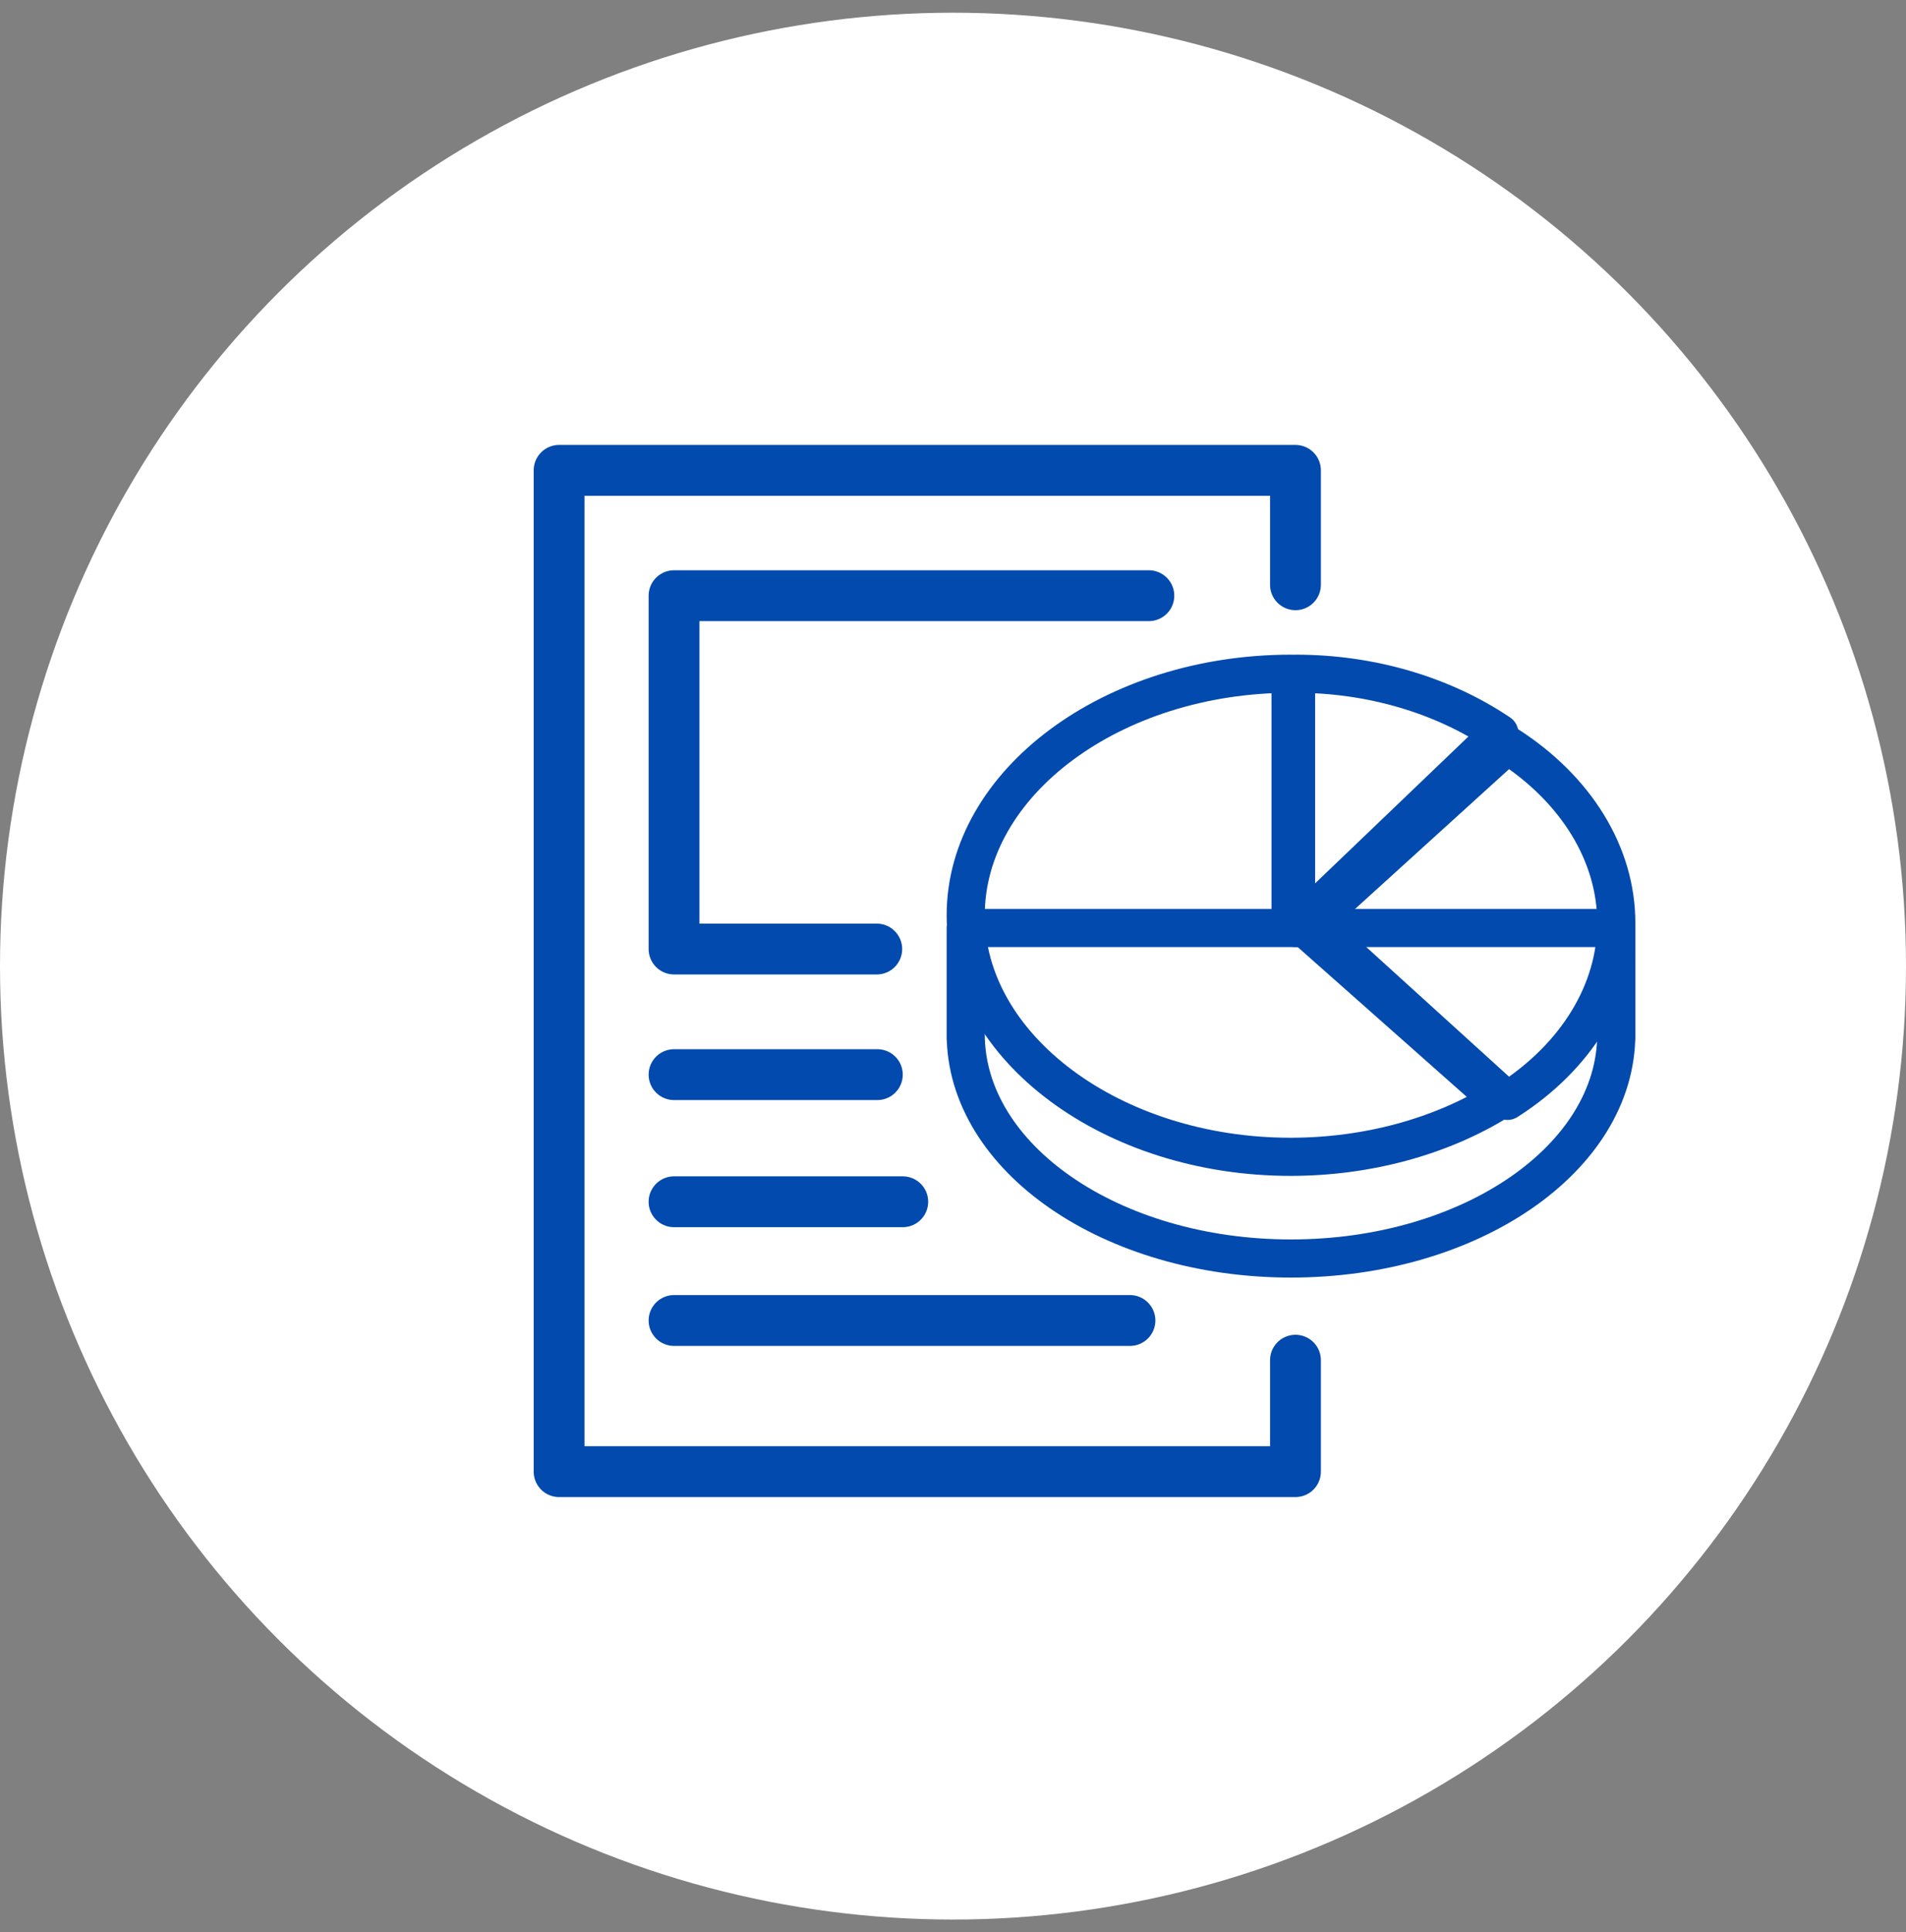
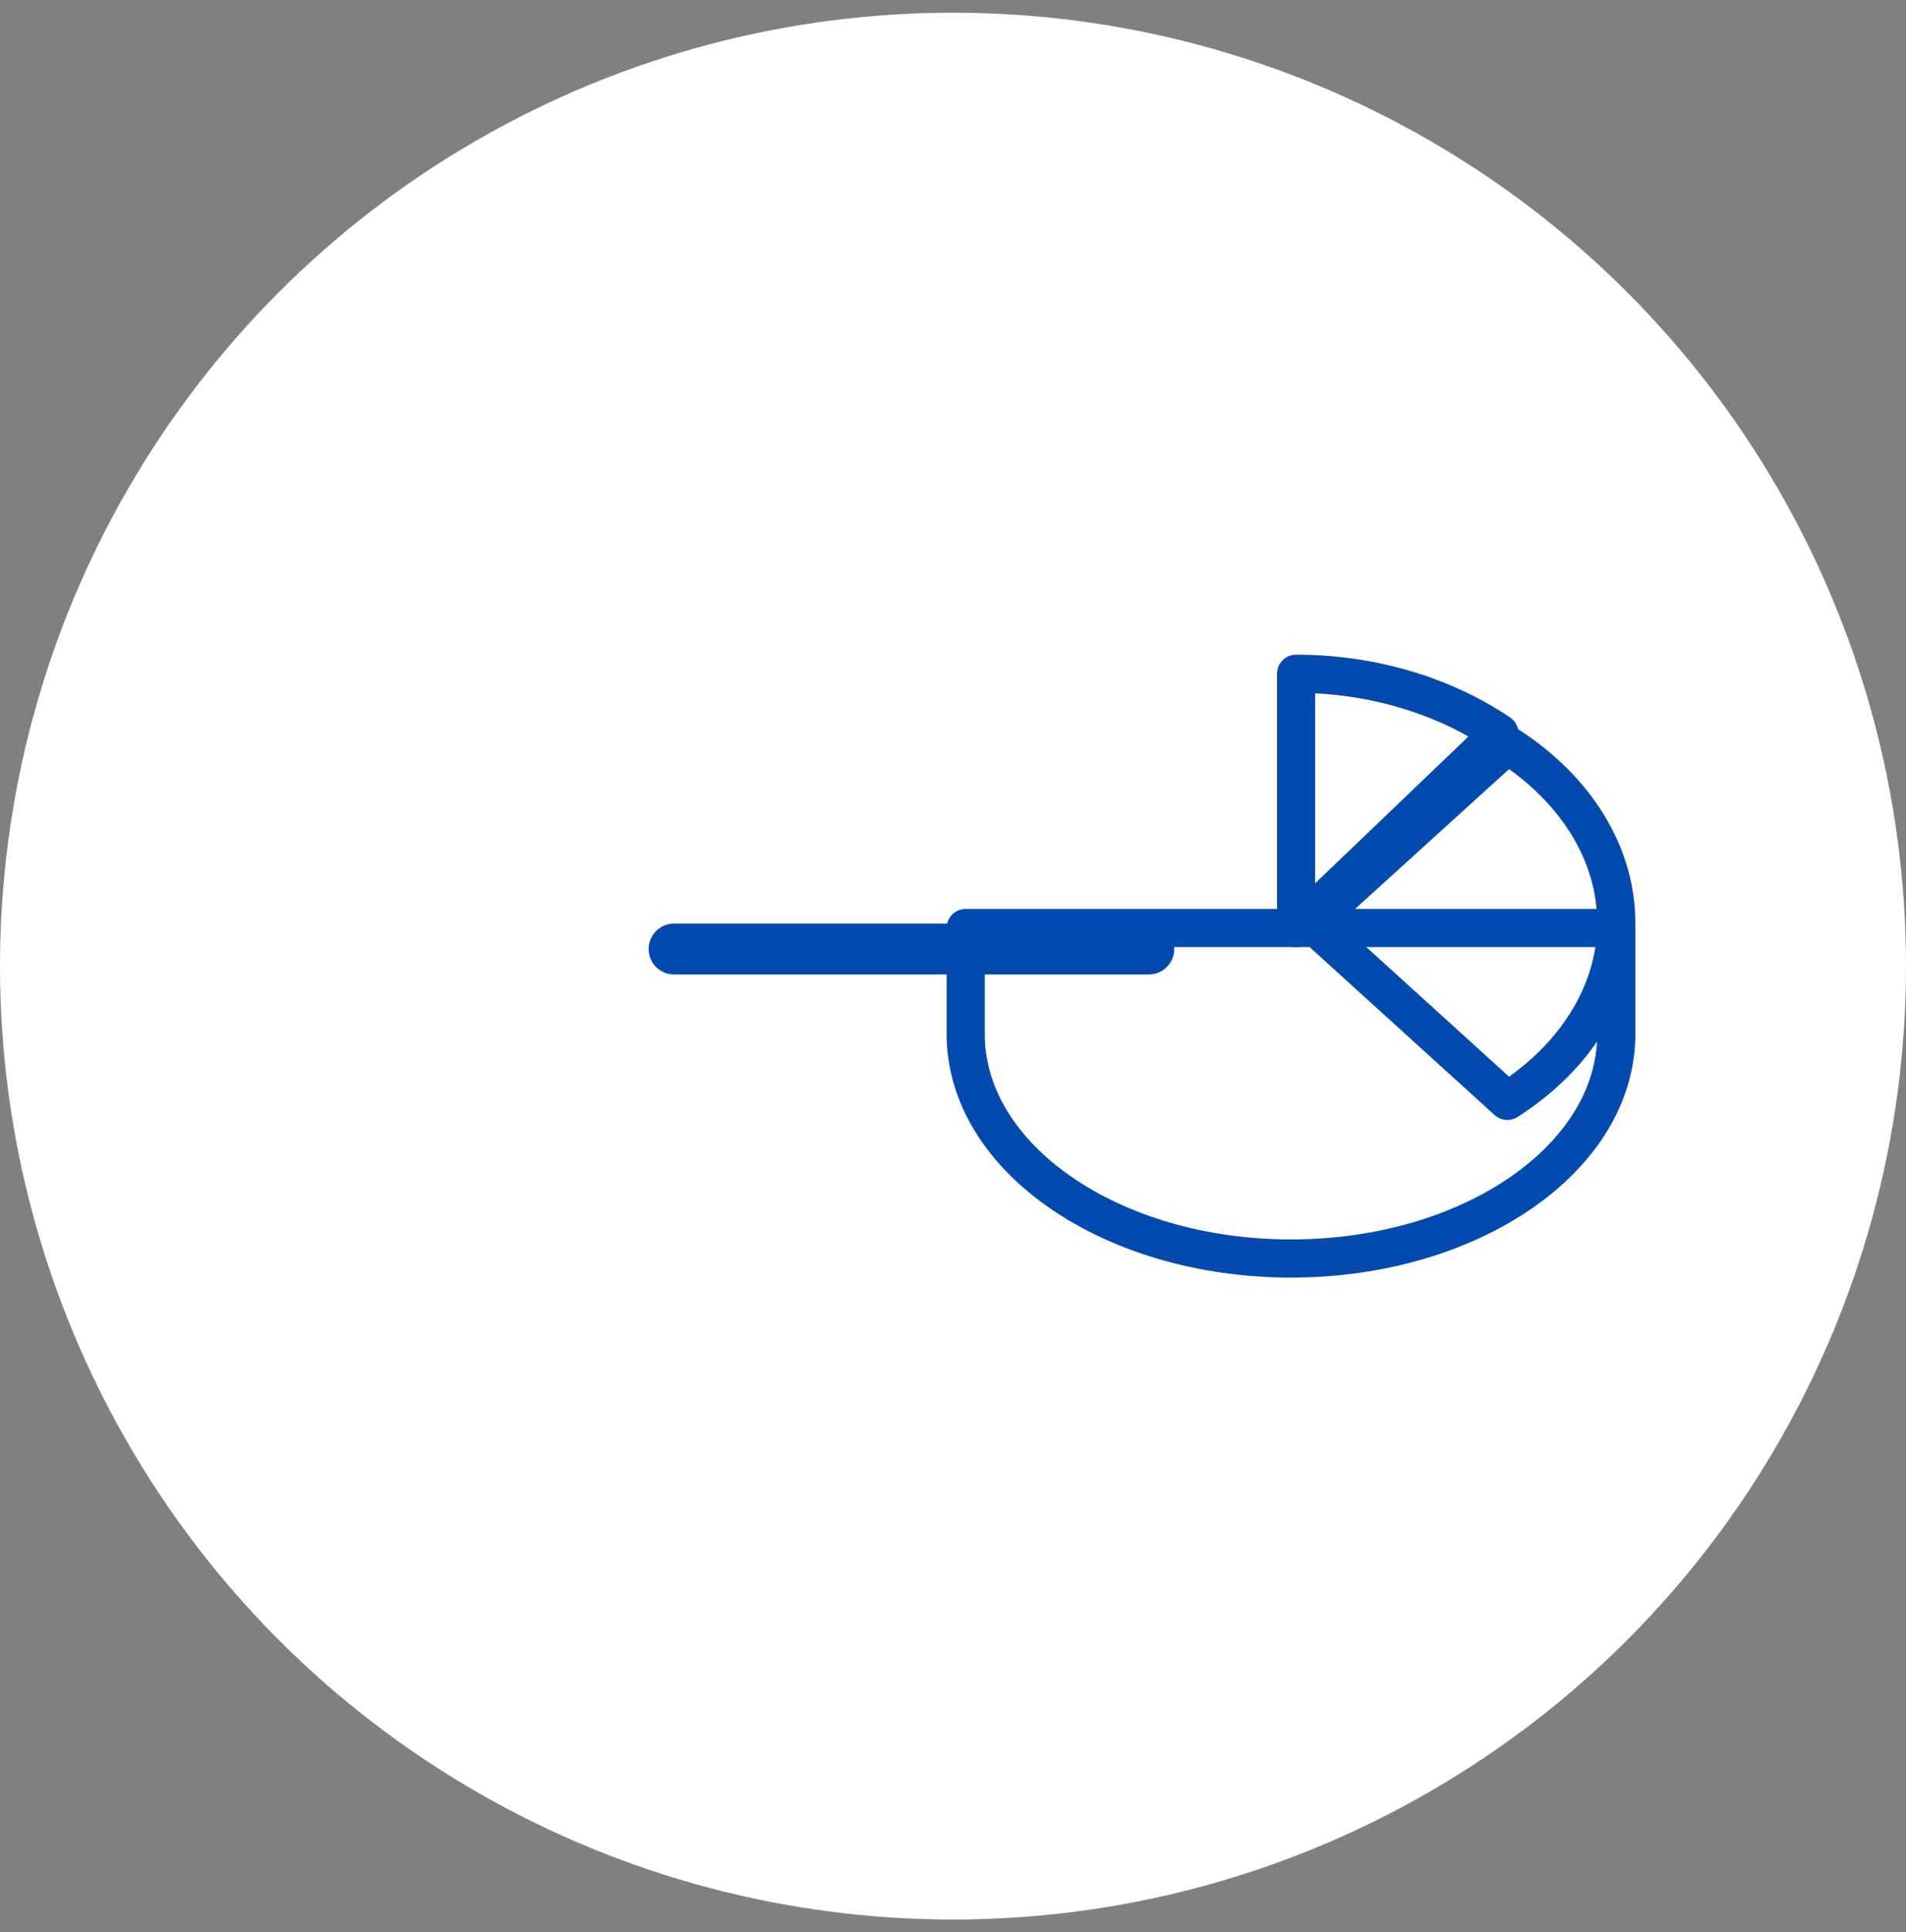
<svg xmlns="http://www.w3.org/2000/svg" width="75" height="76" viewBox="0 0 75 76" fill="none">
  <rect x="0" y="0" width="75" height="76" fill="#808080" stroke="none" />
  <circle cx="37.5" cy="38" r="37.5" fill="white" />
  <path d="M63.6 36.5V40.85V40.672C63.6 45.549 57.868 49.5 50.8 49.5C43.732 49.5 38 45.546 38 40.672V40.85V36.5H63.6Z" stroke="#024AAD" stroke-width="1.5" stroke-linecap="round" stroke-linejoin="round" />
-   <path d="M50.783 36L59 43.277C56.698 44.712 53.787 45.5 50.783 45.5C43.771 45.5 38 41.21 38 36C38 30.79 43.771 26.5 50.783 26.5V36Z" stroke="#024AAD" stroke-width="1.5" stroke-linecap="round" stroke-linejoin="round" />
  <path d="M51.6 36.3L59.313 29.3C62.029 31.037 63.6 33.602 63.6 36.3C63.6 38.998 62.029 41.566 59.313 43.3L51.6 36.3Z" stroke="#024AAD" stroke-width="1.5" stroke-linecap="round" stroke-linejoin="round" />
  <path d="M51 36.5V26.5C52.453 26.5 53.894 26.704 55.258 27.104C56.622 27.503 57.889 28.091 59 28.84L51 36.5Z" stroke="#024AAD" stroke-width="1.5" stroke-linecap="round" stroke-linejoin="round" />
-   <path d="M50.976 53.5V57.883H22V18.5H50.976V23" stroke="#024AAD" stroke-width="2" stroke-linecap="round" stroke-linejoin="round" />
-   <path d="M34.5 37.328H26.523V23.43H45.207" stroke="#024AAD" stroke-width="2" stroke-linecap="round" stroke-linejoin="round" />
-   <path d="M26.523 42.268H34.523" stroke="#024AAD" stroke-width="2" stroke-linecap="round" stroke-linejoin="round" />
-   <path d="M26.523 47.268H35.523" stroke="#024AAD" stroke-width="2" stroke-linecap="round" stroke-linejoin="round" />
-   <path d="M26.523 51.938H44.463" stroke="#024AAD" stroke-width="2" stroke-linecap="round" stroke-linejoin="round" />
+   <path d="M34.5 37.328H26.523H45.207" stroke="#024AAD" stroke-width="2" stroke-linecap="round" stroke-linejoin="round" />
</svg>